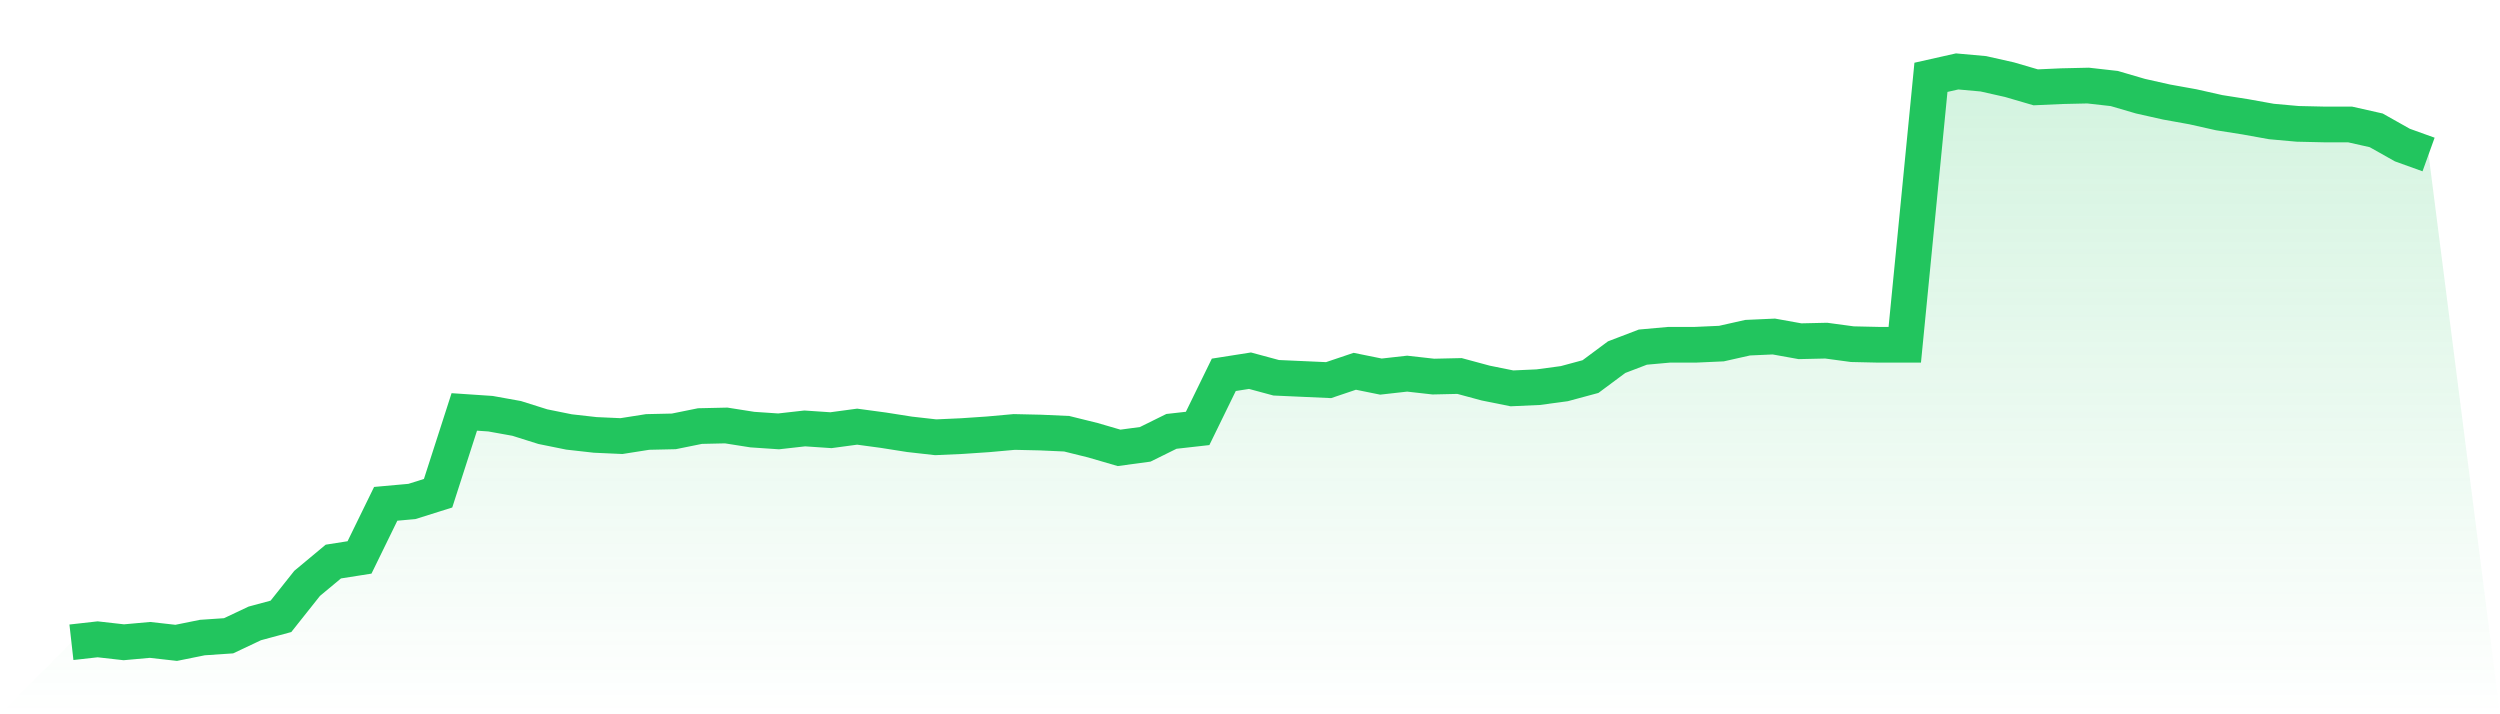
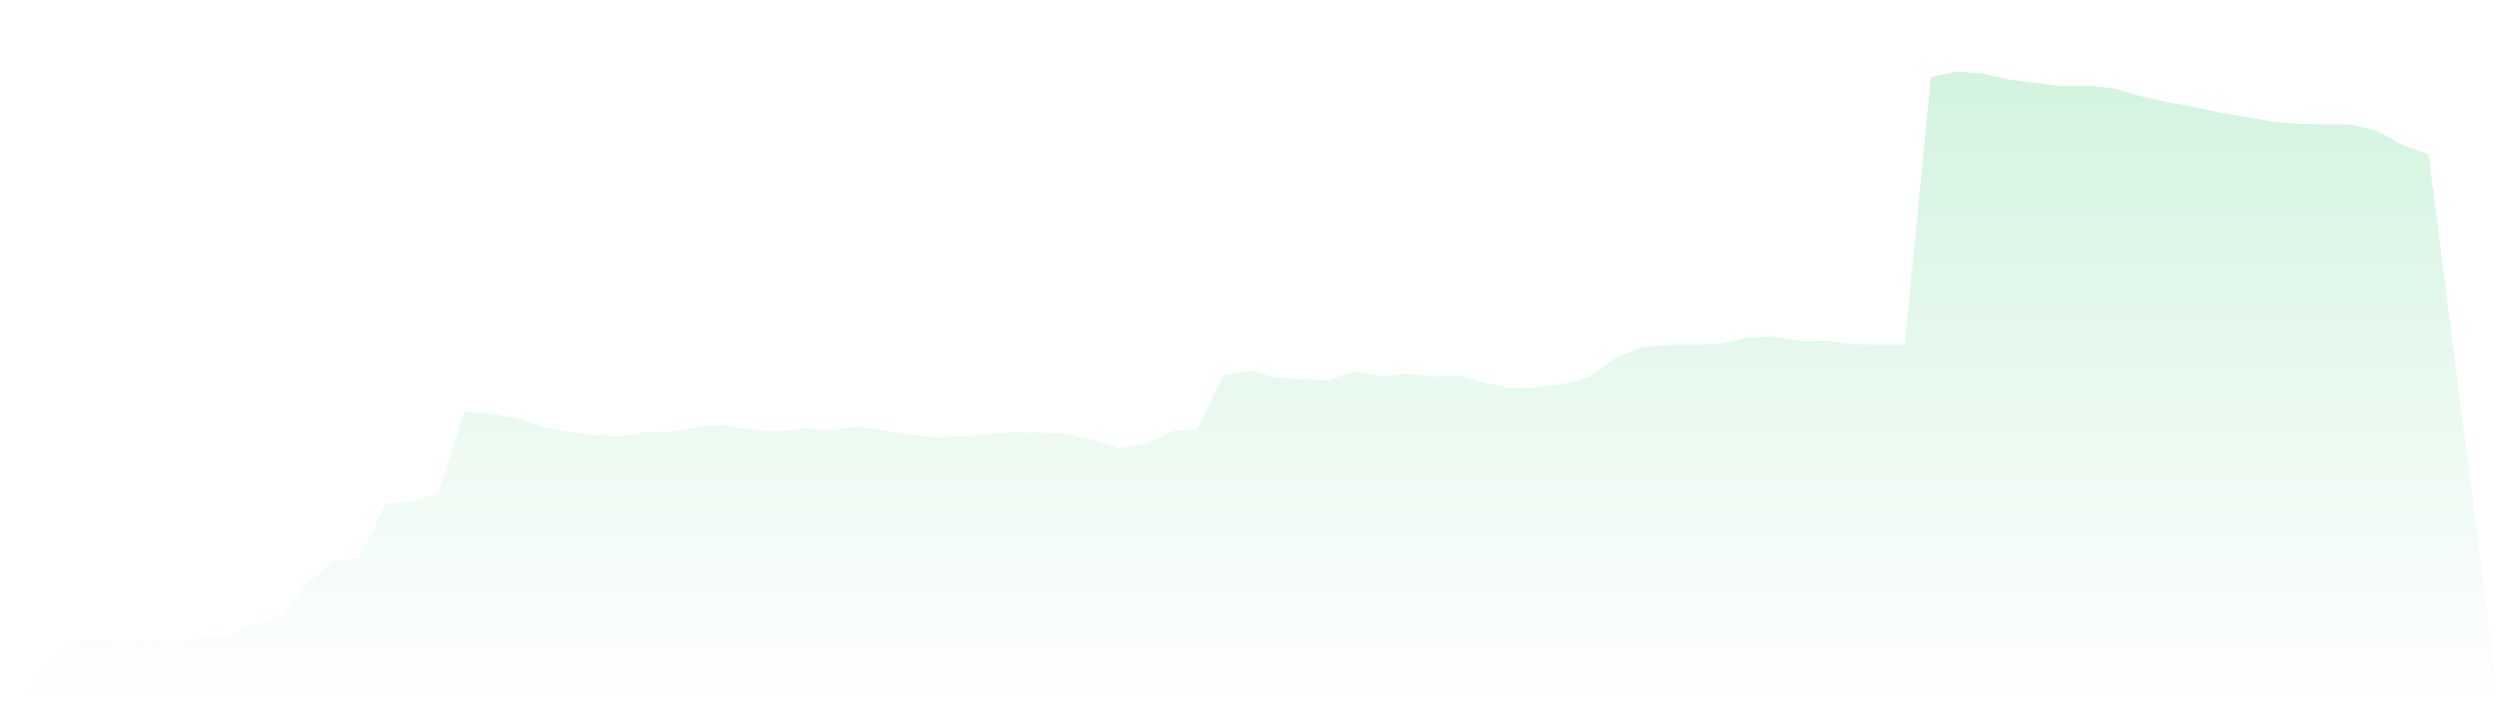
<svg xmlns="http://www.w3.org/2000/svg" viewBox="0 0 140 40">
  <defs>
    <linearGradient id="gradient" x1="0" x2="0" y1="0" y2="1">
      <stop offset="0%" stop-color="#22c55e" stop-opacity="0.2" />
      <stop offset="100%" stop-color="#22c55e" stop-opacity="0" />
    </linearGradient>
  </defs>
-   <path d="M4,35.967 L4,35.967 L5.467,35.802 L6.933,35.967 L8.4,35.835 L9.867,36 L11.333,35.703 L12.8,35.604 L14.267,34.911 L15.733,34.515 L17.2,32.668 L18.667,31.447 L20.133,31.216 L21.6,28.214 L23.067,28.082 L24.533,27.621 L26,23.068 L27.467,23.167 L28.933,23.431 L30.4,23.893 L31.867,24.19 L33.333,24.355 L34.8,24.421 L36.267,24.19 L37.733,24.157 L39.2,23.86 L40.667,23.827 L42.133,24.058 L43.6,24.157 L45.067,23.992 L46.533,24.091 L48,23.893 L49.467,24.091 L50.933,24.322 L52.4,24.487 L53.867,24.421 L55.333,24.322 L56.8,24.19 L58.267,24.223 L59.733,24.289 L61.2,24.652 L62.667,25.08 L64.133,24.882 L65.6,24.157 L67.067,23.992 L68.533,20.99 L70,20.759 L71.467,21.155 L72.933,21.221 L74.4,21.287 L75.867,20.792 L77.333,21.089 L78.8,20.924 L80.267,21.089 L81.733,21.056 L83.2,21.452 L84.667,21.748 L86.133,21.682 L87.6,21.485 L89.067,21.089 L90.533,20 L92,19.439 L93.467,19.307 L94.933,19.307 L96.4,19.241 L97.867,18.911 L99.333,18.845 L100.8,19.109 L102.267,19.076 L103.733,19.274 L105.2,19.307 L106.667,19.307 L108.133,4.33 L109.6,4 L111.067,4.132 L112.533,4.462 L114,4.891 L115.467,4.825 L116.933,4.792 L118.4,4.957 L119.867,5.386 L121.333,5.715 L122.8,5.979 L124.267,6.309 L125.733,6.54 L127.2,6.804 L128.667,6.936 L130.133,6.969 L131.6,6.969 L133.067,7.299 L134.533,8.124 L136,8.652 L140,40 L0,40 z" fill="url(#gradient)" />
-   <path d="M4,35.967 L4,35.967 L5.467,35.802 L6.933,35.967 L8.4,35.835 L9.867,36 L11.333,35.703 L12.8,35.604 L14.267,34.911 L15.733,34.515 L17.2,32.668 L18.667,31.447 L20.133,31.216 L21.6,28.214 L23.067,28.082 L24.533,27.621 L26,23.068 L27.467,23.167 L28.933,23.431 L30.4,23.893 L31.867,24.19 L33.333,24.355 L34.8,24.421 L36.267,24.19 L37.733,24.157 L39.2,23.86 L40.667,23.827 L42.133,24.058 L43.6,24.157 L45.067,23.992 L46.533,24.091 L48,23.893 L49.467,24.091 L50.933,24.322 L52.4,24.487 L53.867,24.421 L55.333,24.322 L56.8,24.19 L58.267,24.223 L59.733,24.289 L61.2,24.652 L62.667,25.08 L64.133,24.882 L65.6,24.157 L67.067,23.992 L68.533,20.99 L70,20.759 L71.467,21.155 L72.933,21.221 L74.4,21.287 L75.867,20.792 L77.333,21.089 L78.8,20.924 L80.267,21.089 L81.733,21.056 L83.2,21.452 L84.667,21.748 L86.133,21.682 L87.6,21.485 L89.067,21.089 L90.533,20 L92,19.439 L93.467,19.307 L94.933,19.307 L96.4,19.241 L97.867,18.911 L99.333,18.845 L100.8,19.109 L102.267,19.076 L103.733,19.274 L105.2,19.307 L106.667,19.307 L108.133,4.33 L109.6,4 L111.067,4.132 L112.533,4.462 L114,4.891 L115.467,4.825 L116.933,4.792 L118.4,4.957 L119.867,5.386 L121.333,5.715 L122.8,5.979 L124.267,6.309 L125.733,6.54 L127.2,6.804 L128.667,6.936 L130.133,6.969 L131.6,6.969 L133.067,7.299 L134.533,8.124 L136,8.652" fill="none" stroke="#22c55e" stroke-width="2" />
+   <path d="M4,35.967 L4,35.967 L5.467,35.802 L6.933,35.967 L8.4,35.835 L9.867,36 L11.333,35.703 L12.8,35.604 L14.267,34.911 L15.733,34.515 L17.2,32.668 L18.667,31.447 L20.133,31.216 L21.6,28.214 L23.067,28.082 L24.533,27.621 L26,23.068 L27.467,23.167 L28.933,23.431 L30.4,23.893 L31.867,24.19 L33.333,24.355 L34.8,24.421 L36.267,24.19 L37.733,24.157 L39.2,23.86 L40.667,23.827 L42.133,24.058 L43.6,24.157 L45.067,23.992 L46.533,24.091 L48,23.893 L49.467,24.091 L50.933,24.322 L52.4,24.487 L53.867,24.421 L55.333,24.322 L56.8,24.19 L58.267,24.223 L59.733,24.289 L61.2,24.652 L62.667,25.08 L64.133,24.882 L65.6,24.157 L67.067,23.992 L68.533,20.99 L70,20.759 L71.467,21.155 L72.933,21.221 L74.4,21.287 L75.867,20.792 L77.333,21.089 L78.8,20.924 L80.267,21.089 L81.733,21.056 L83.2,21.452 L84.667,21.748 L86.133,21.682 L87.6,21.485 L89.067,21.089 L90.533,20 L92,19.439 L93.467,19.307 L94.933,19.307 L96.4,19.241 L97.867,18.911 L99.333,18.845 L100.8,19.109 L102.267,19.076 L103.733,19.274 L105.2,19.307 L106.667,19.307 L108.133,4.33 L109.6,4 L111.067,4.132 L112.533,4.462 L115.467,4.825 L116.933,4.792 L118.4,4.957 L119.867,5.386 L121.333,5.715 L122.8,5.979 L124.267,6.309 L125.733,6.54 L127.2,6.804 L128.667,6.936 L130.133,6.969 L131.6,6.969 L133.067,7.299 L134.533,8.124 L136,8.652 L140,40 L0,40 z" fill="url(#gradient)" />
</svg>